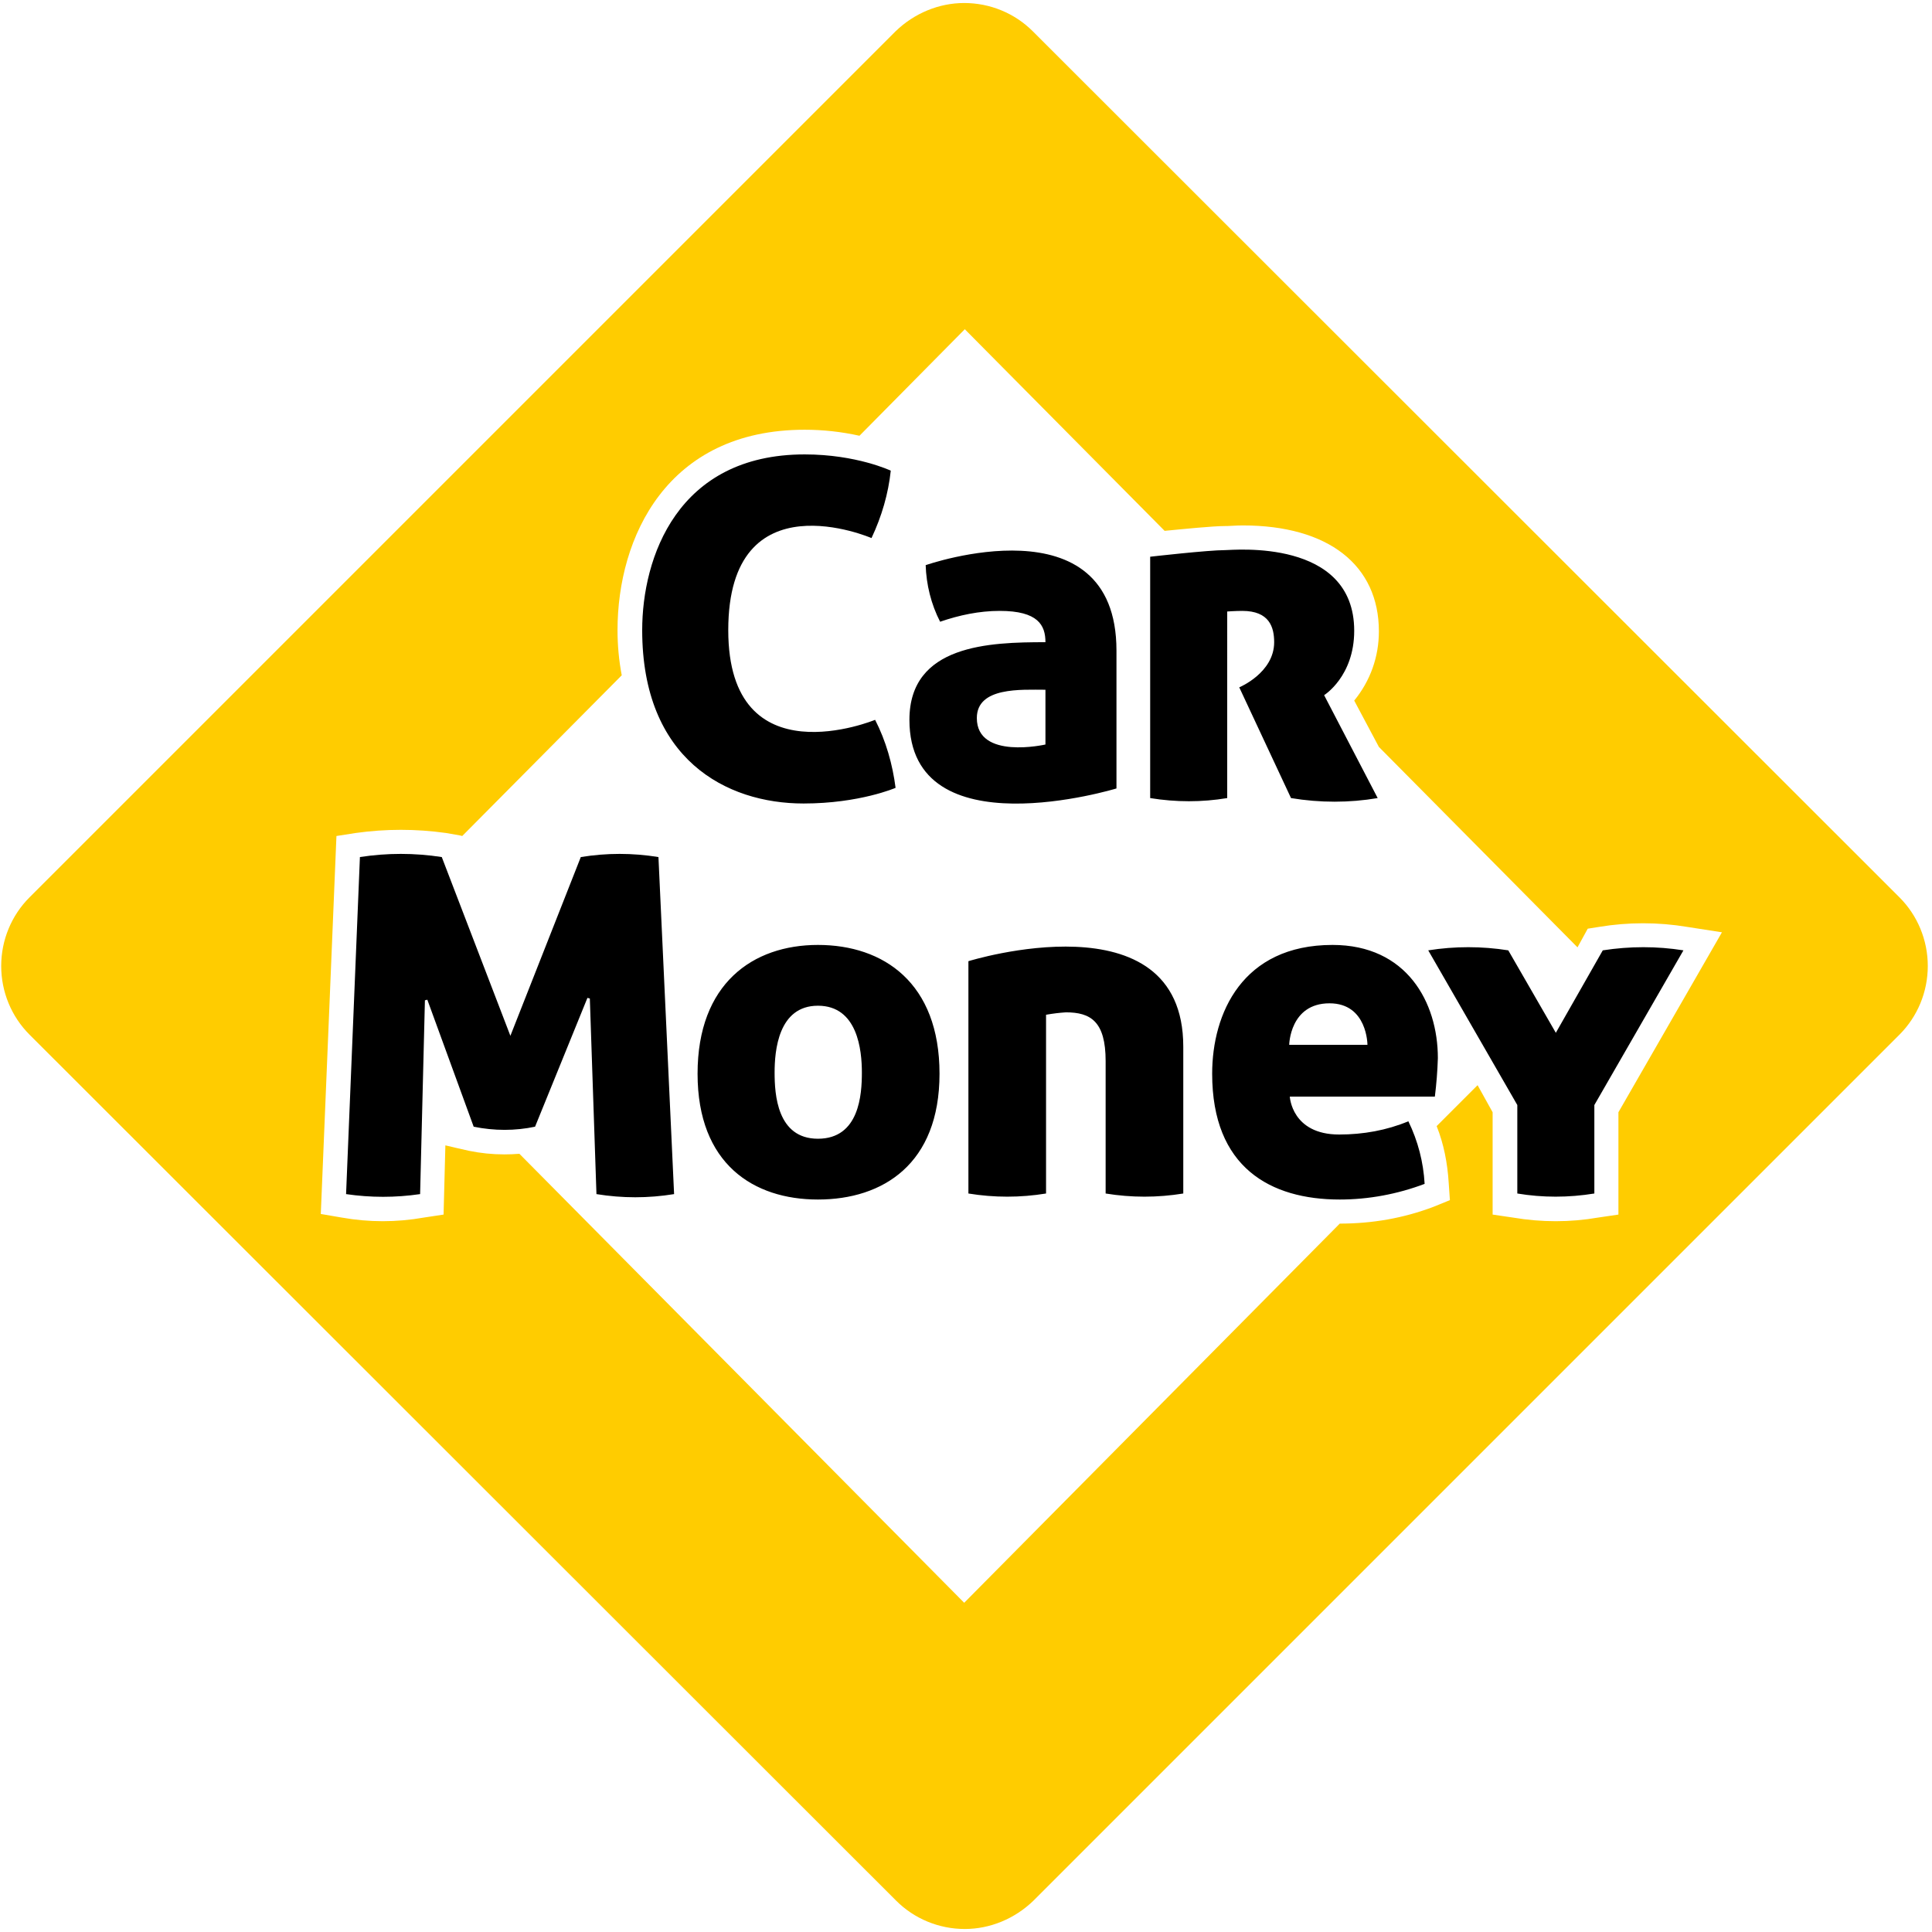
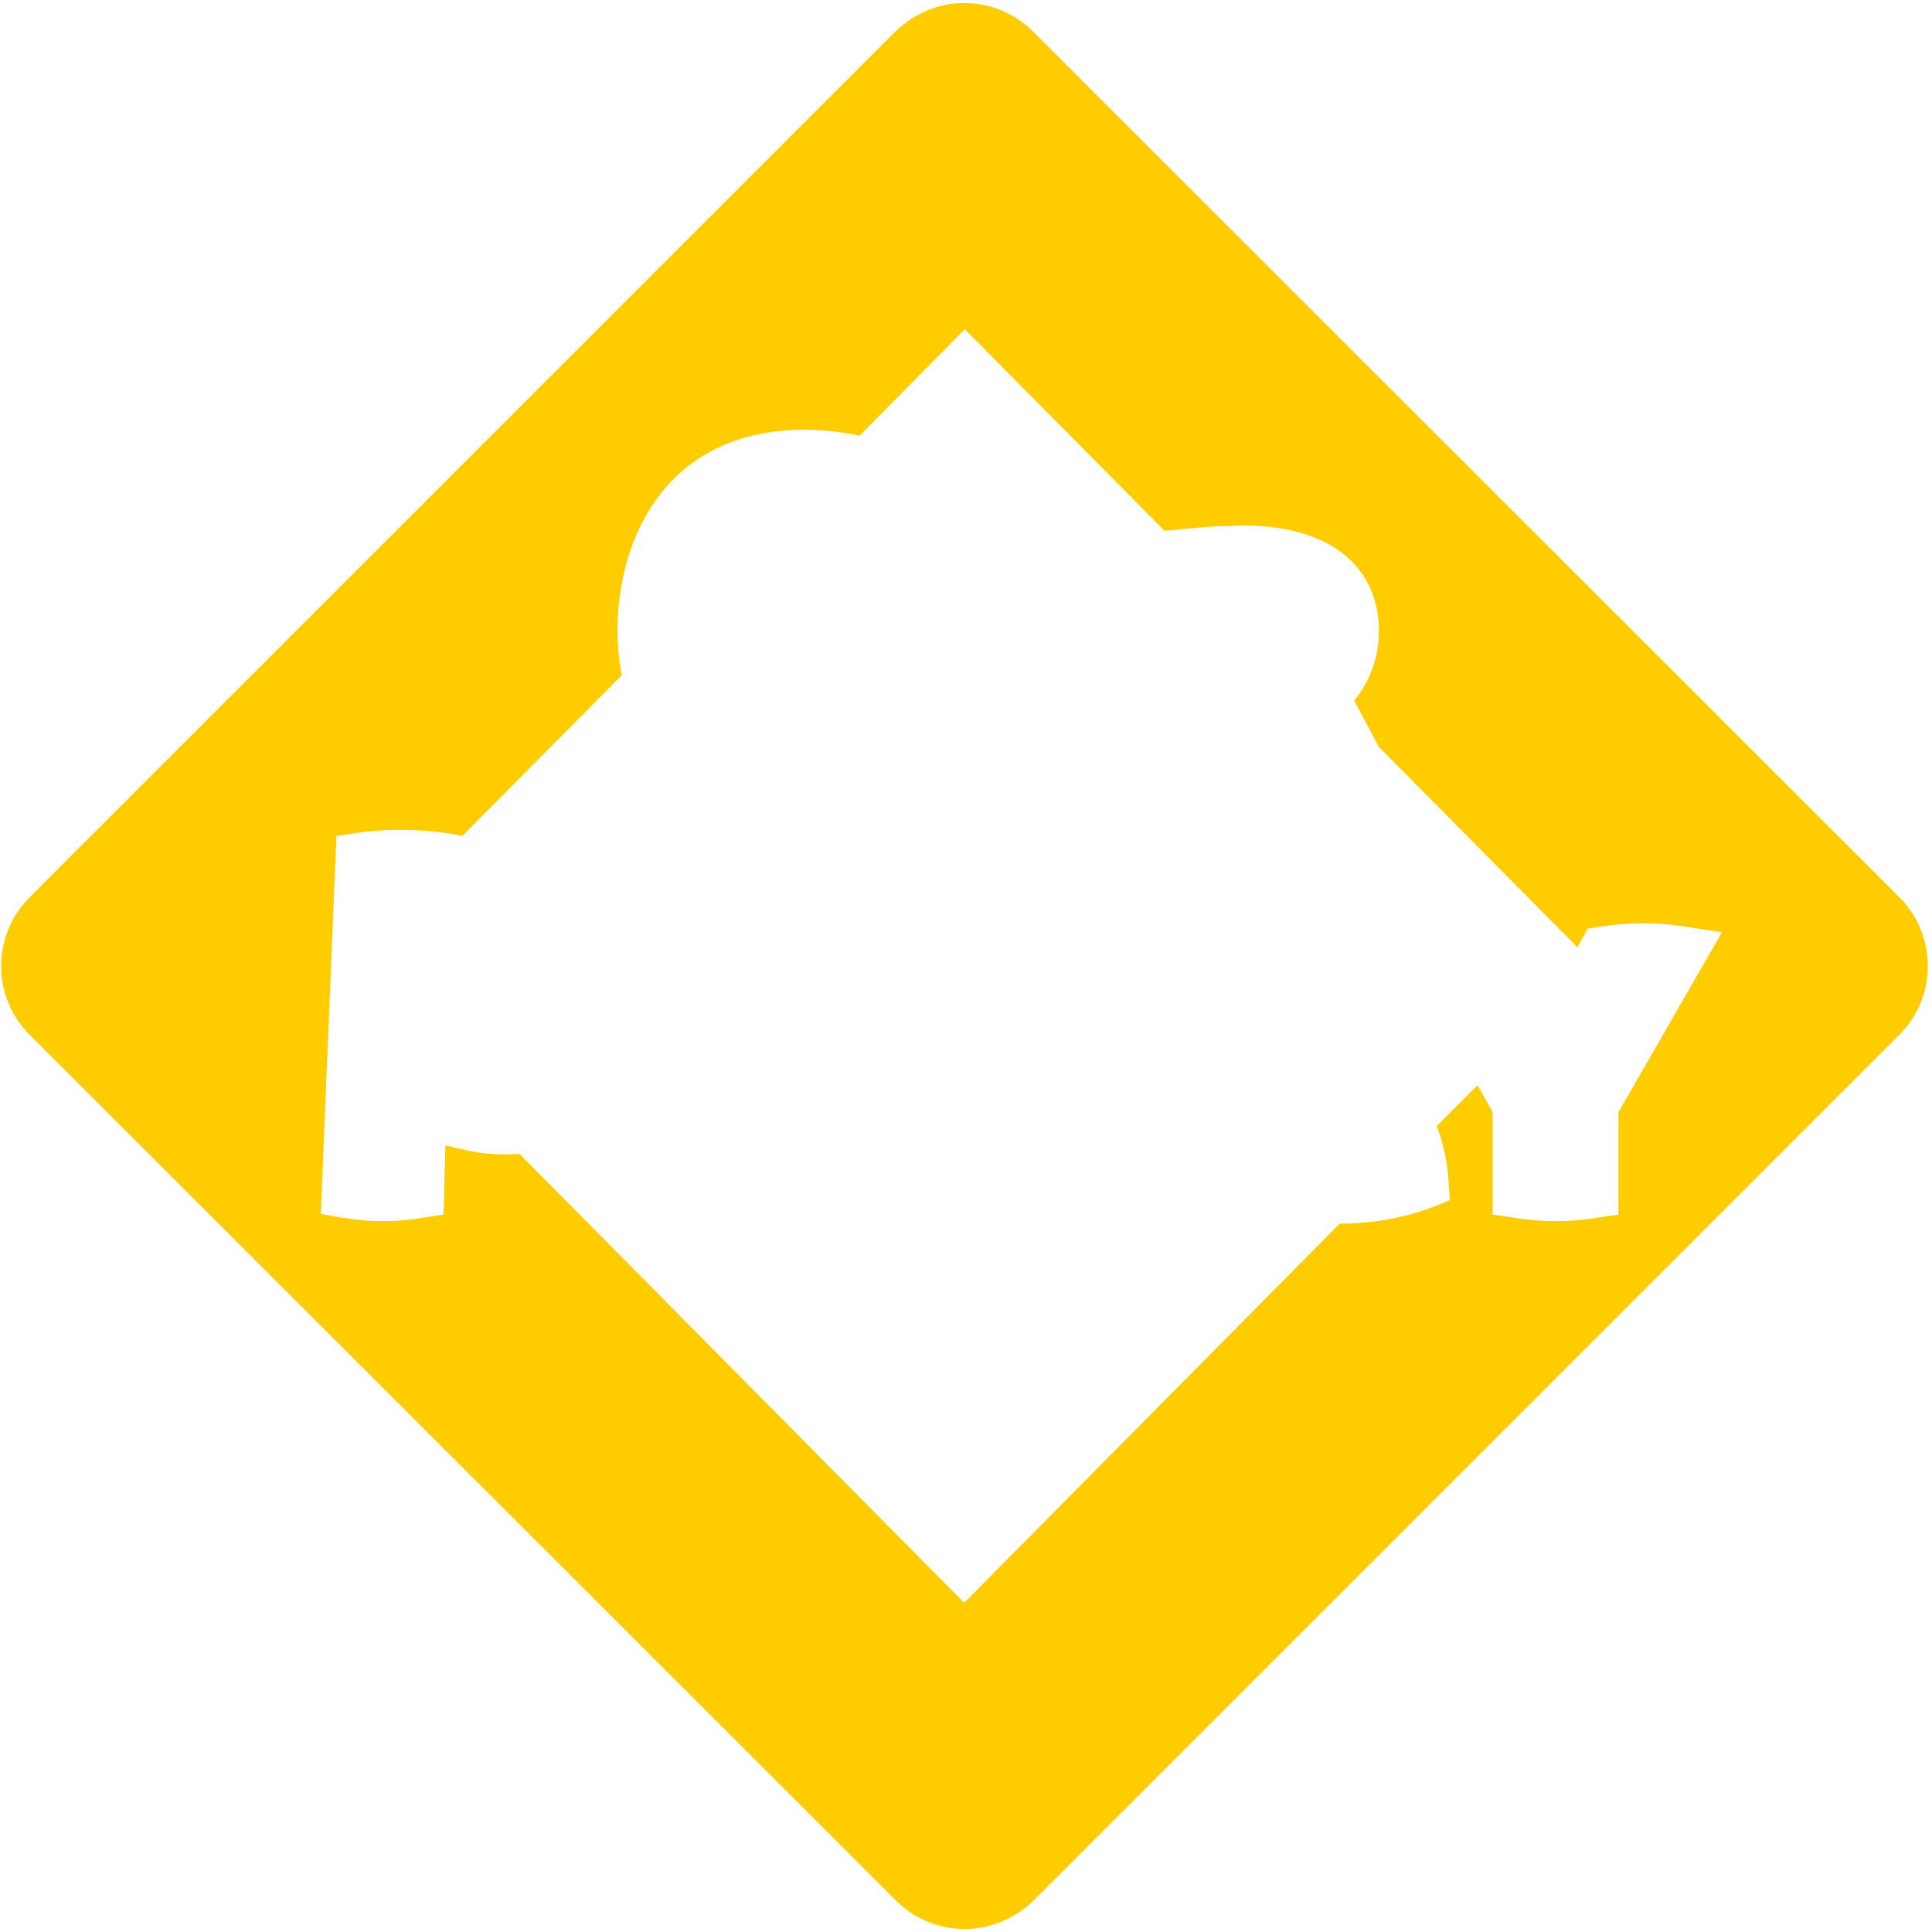
<svg xmlns="http://www.w3.org/2000/svg" version="1.2" viewBox="0 0 321 320" width="100" height="100">
  <title>carmoney-logo-svg</title>
  <defs>
    <clipPath clipPathUnits="userSpaceOnUse" id="cp1">
      <path d="m0.25 0h320v320h-320z" />
    </clipPath>
  </defs>
  <style>
		.s0 { fill: #ffcc00 } 
		.s1 { fill: #000000 } 
	</style>
  <g id="Clip-Path" clip-path="url(#cp1)">
    <g id="Layer">
      <path id="Layer" fill-rule="evenodd" class="s0" d="m320.3 160c0 4.3-1.7 8.4-4.7 11.4l-143.9 143.9c-3.1 3-7.2 4.7-11.4 4.7-4.3 0-8.4-1.7-11.4-4.7l-144-143.9c-3-3-4.7-7.1-4.7-11.4 0-4.3 1.7-8.4 4.7-11.4l143.9-143.9c3.1-3 7.2-4.7 11.4-4.7 4.3 0 8.4 1.7 11.4 4.7l144 143.9c3 3 4.7 7.1 4.7 11.4zm-34.2-5.6l-5.8-0.9c-4.8-0.8-9.8-0.8-14.6 0l-1.9 0.3-1.7 3.1-33-33.3-4.1-7.7c2.7-3.3 4.1-7.3 4.1-11.5 0-11-8.4-17.6-22.6-17.6-1.2 0-2.1 0.1-2.6 0.1h-0.3c-2.1 0-7 0.5-10.1 0.8l-33.2-33.5-17.5 17.7q-4.5-1-9.1-1c-22.9 0-31.1 17.9-31.1 33.3q0 3.8 0.7 7.5l-26.5 26.7-0.4-0.1-2.3-0.4c-5-0.7-10-0.7-15 0l-3.2 0.5-2.6 62.8 3.5 0.6c4.5 0.8 9.1 0.8 13.6 0l3.3-0.5 0.3-11.5 1.7 0.4 2.2 0.5q2.9 0.6 5.9 0.6 1.2 0 2.5-0.1l73.9 74.6 62.4-63c5.4 0 10.6-0.9 15.6-2.8l2.7-1.1-0.2-2.9c-0.2-3.2-0.8-6.4-2-9.4l6.8-6.8 2.5 4.5v17l3.4 0.5c4.7 0.8 9.5 0.8 14.1 0l3.4-0.5v-17z" />
-       <path id="Layer" fill-rule="evenodd" class="s1" d="m133.5 133c-12.9 0-26.8-7.4-26.8-28.8 0-12 5.8-29.2 27-29.2 8.6 0 14.3 2.7 14.3 2.7-0.4 3.8-1.5 7.6-3.2 11.2 0 0-23.8-10.3-23.8 15.3 0 25 24.4 14.9 24.4 14.9 1.8 3.5 2.9 7.4 3.4 11.3 0 0-6 2.6-15.3 2.6zm40.3-26.8q0 0 0 0 0 0 0 0zm-7.7-5.2c-3.4 0-6.7 0.7-9.9 1.8-1.5-2.9-2.3-6.2-2.4-9.4 0 0 31.7-11.1 31.7 14.2v22.9c0 0-34.4 10.5-34.4-11.4 0-12.5 13.3-12.9 22.6-12.9 0-2.8-1.2-5.2-7.6-5.2zm-3.8 17.8c0 7 11.4 4.4 11.4 4.4v-9.1c-4 0-11.4-0.5-11.4 4.7zm-65.8 23.1c4.3-0.7 8.6-0.7 12.9 0l2.6 56c-4.3 0.7-8.6 0.7-12.9 0l-1.1-32.5-0.4-0.1-8.7 21.4c-3.3 0.7-6.8 0.7-10.2 0l-7.7-21.1-0.4 0.1-0.8 32.2c-4.1 0.6-8.2 0.6-12.3 0l2.3-56c4.5-0.7 9.1-0.7 13.6 0l11.4 29.7 11.7-29.7zm107.4-9.8c-4.2 0.7-8.5 0.7-12.8 0v-40.1c0 0 9.6-1.1 12.5-1.1 1.3 0 21.4-2 21.4 13.4 0 7.6-5 10.7-5 10.7l8.9 17.1c-4.7 0.8-9.6 0.8-14.4 0l-8.6-18.4c0 0 5.8-2.4 5.8-7.5 0-2.5-0.8-5.2-5.3-5.2-1.1 0-2.5 0.1-2.5 0.1zm-47.8 45.8c0 15-9.4 20.9-20.2 20.9-10.7 0-20-5.9-20-20.9 0-15 9.2-21.4 20-21.4 10.9 0 20.2 6.3 20.2 21.4zm-12.9-0.2c0-3.7-0.7-11.1-7.3-11.1-6.6 0-7.2 7.5-7.2 11.1 0 3.6 0.4 11 7.2 11 6.9 0 7.3-7.4 7.3-11zm121.7 5.4v14.7c-4.3 0.7-8.6 0.7-12.8 0v-14.7l-14.8-25.7c4.4-0.7 8.9-0.7 13.3 0l7.9 13.7 7.8-13.7c4.5-0.7 9-0.7 13.4 0zm-26-7.8q-0.1 3.2-0.5 6.4h-24.1c0 0 0.3 6.3 8.2 6.3 4 0 7.9-0.7 11.5-2.2 1.6 3.3 2.5 6.8 2.7 10.4-4.5 1.7-9.3 2.6-14.1 2.6-11.5 0-21.2-5.3-21.2-20.9 0-10 5-21.4 20-21.4 12.3 0 17.5 9.5 17.5 18.8zm-11.7-2.2c0 0 0-6.9-6.3-6.9-6.6 0-6.7 6.9-6.7 6.9zm-30.6 0.3v24.4c-4.3 0.7-8.6 0.7-12.9 0v-22c0-6.6-2.5-8.1-6.6-8.1q-1.6 0.1-3.3 0.4v29.7c-4.3 0.7-8.6 0.7-12.9 0v-38.6c0 0 35.7-11.1 35.7 14.2z" />
    </g>
  </g>
</svg>